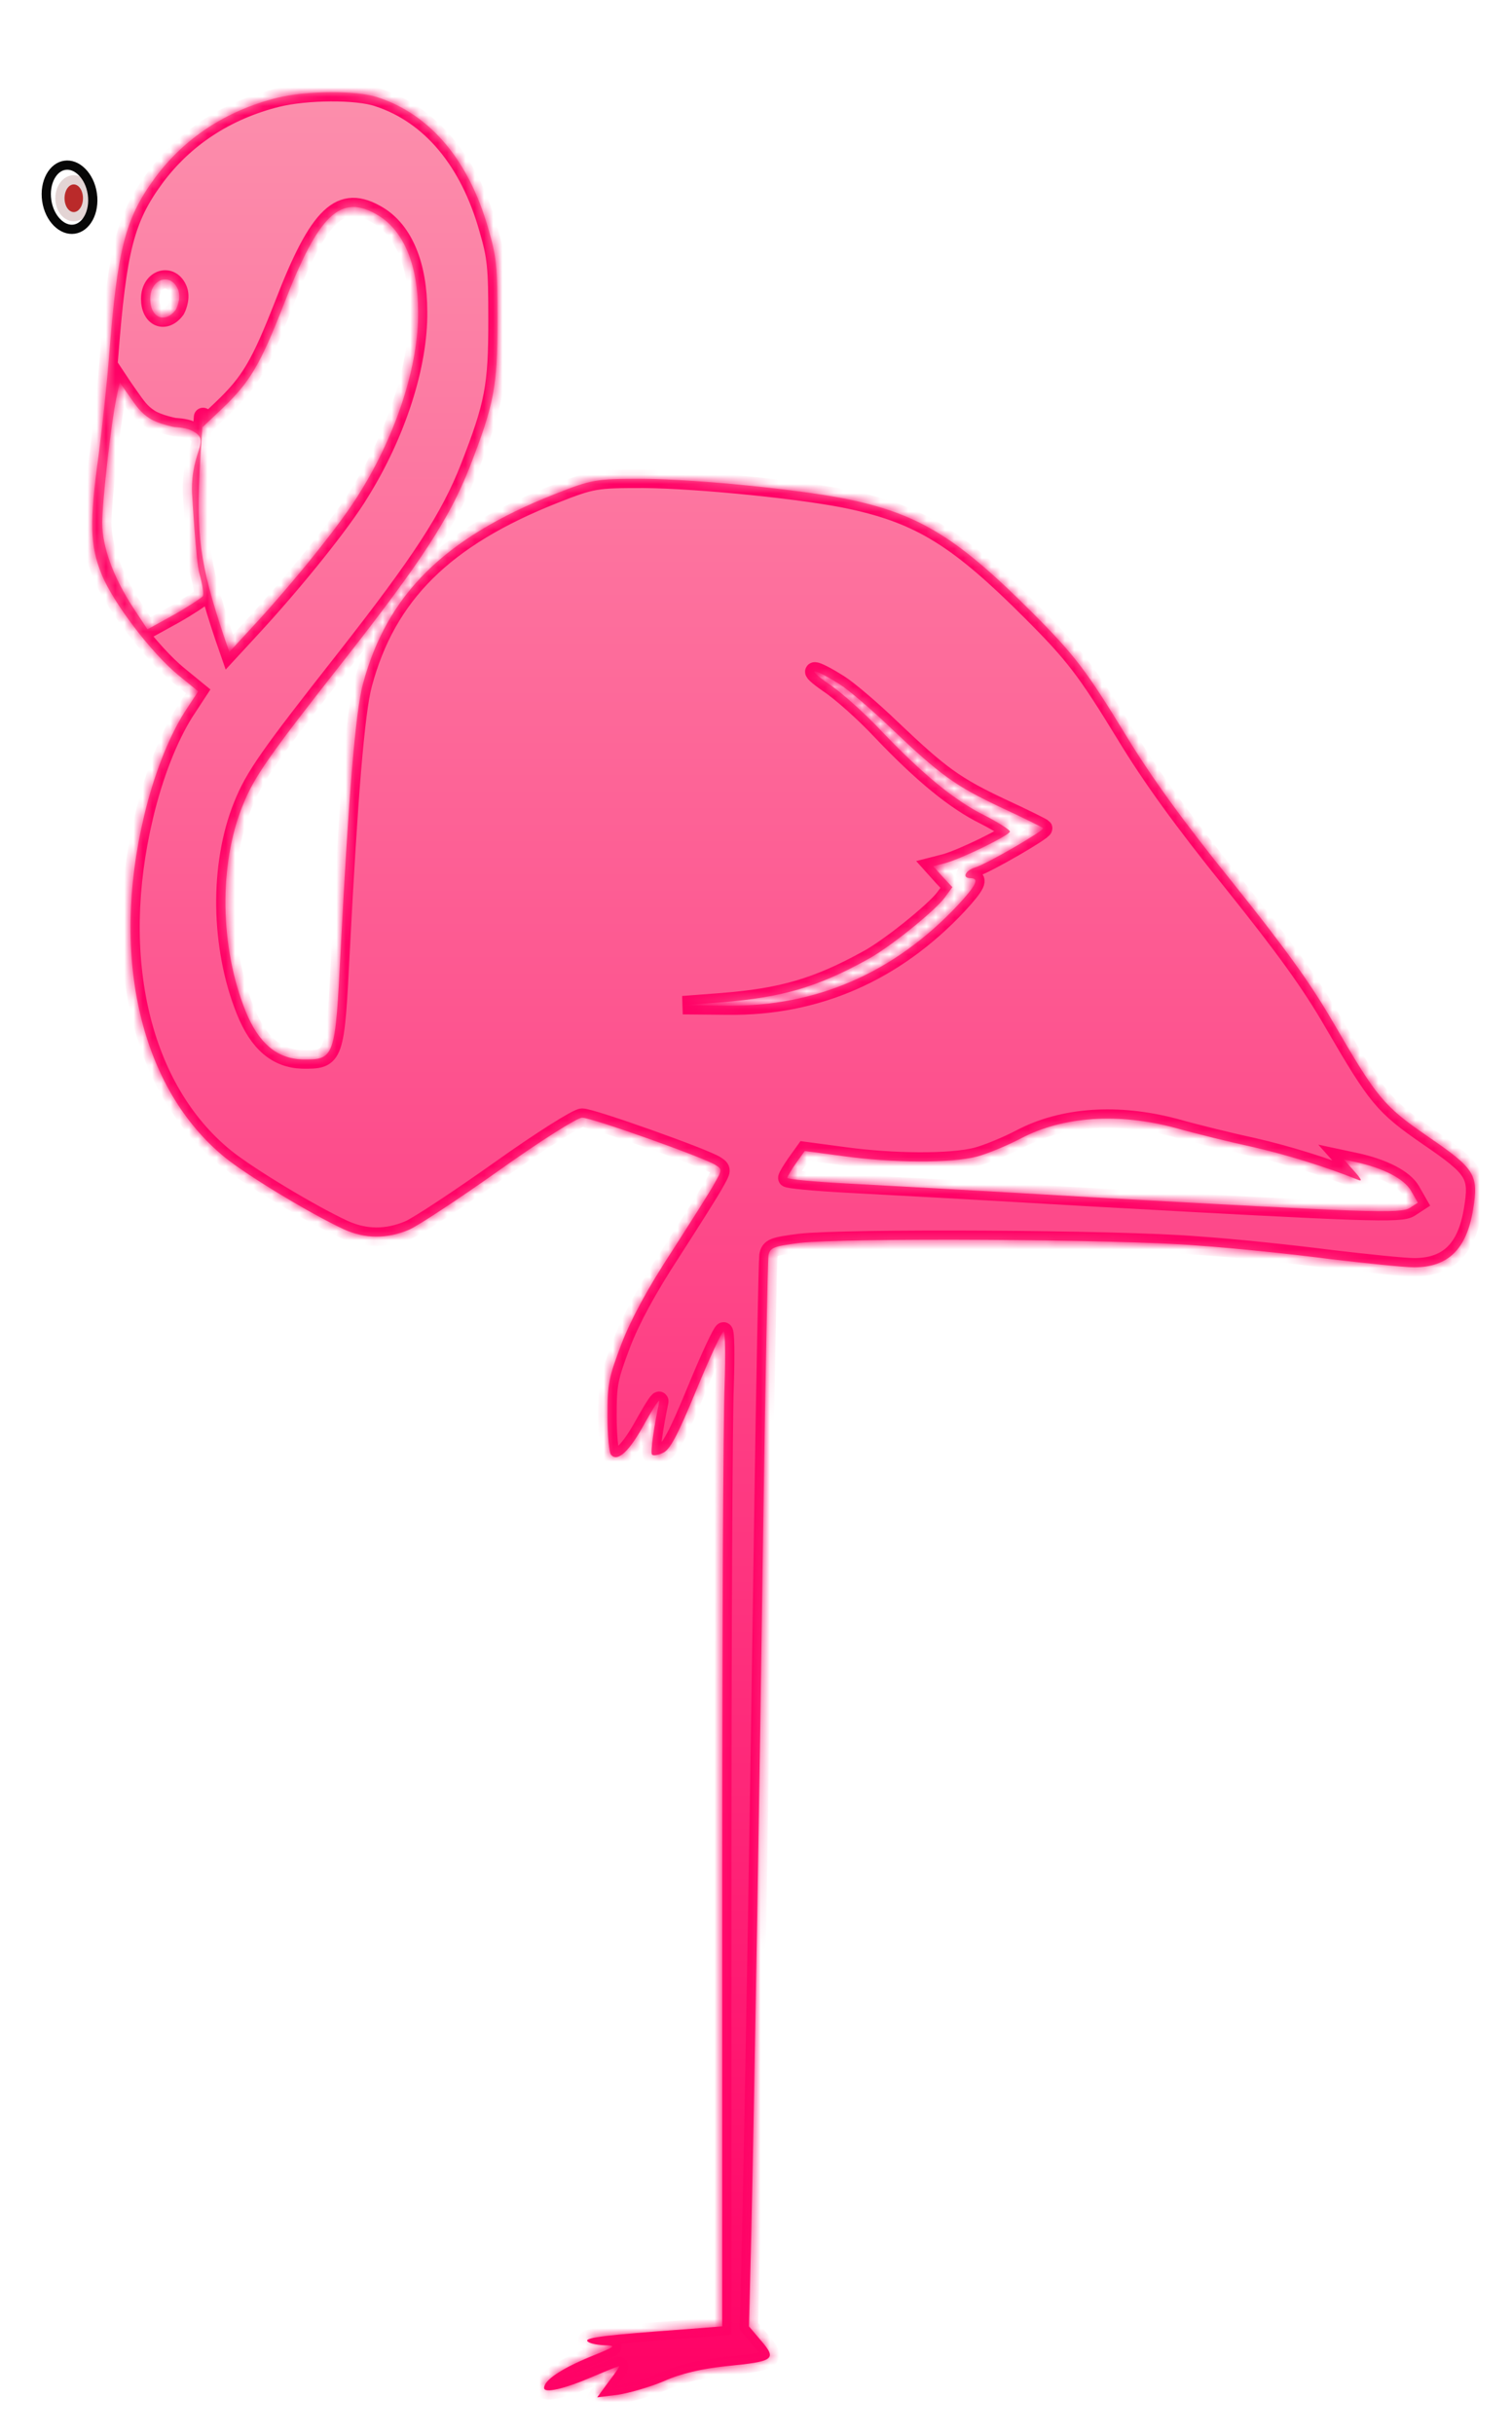
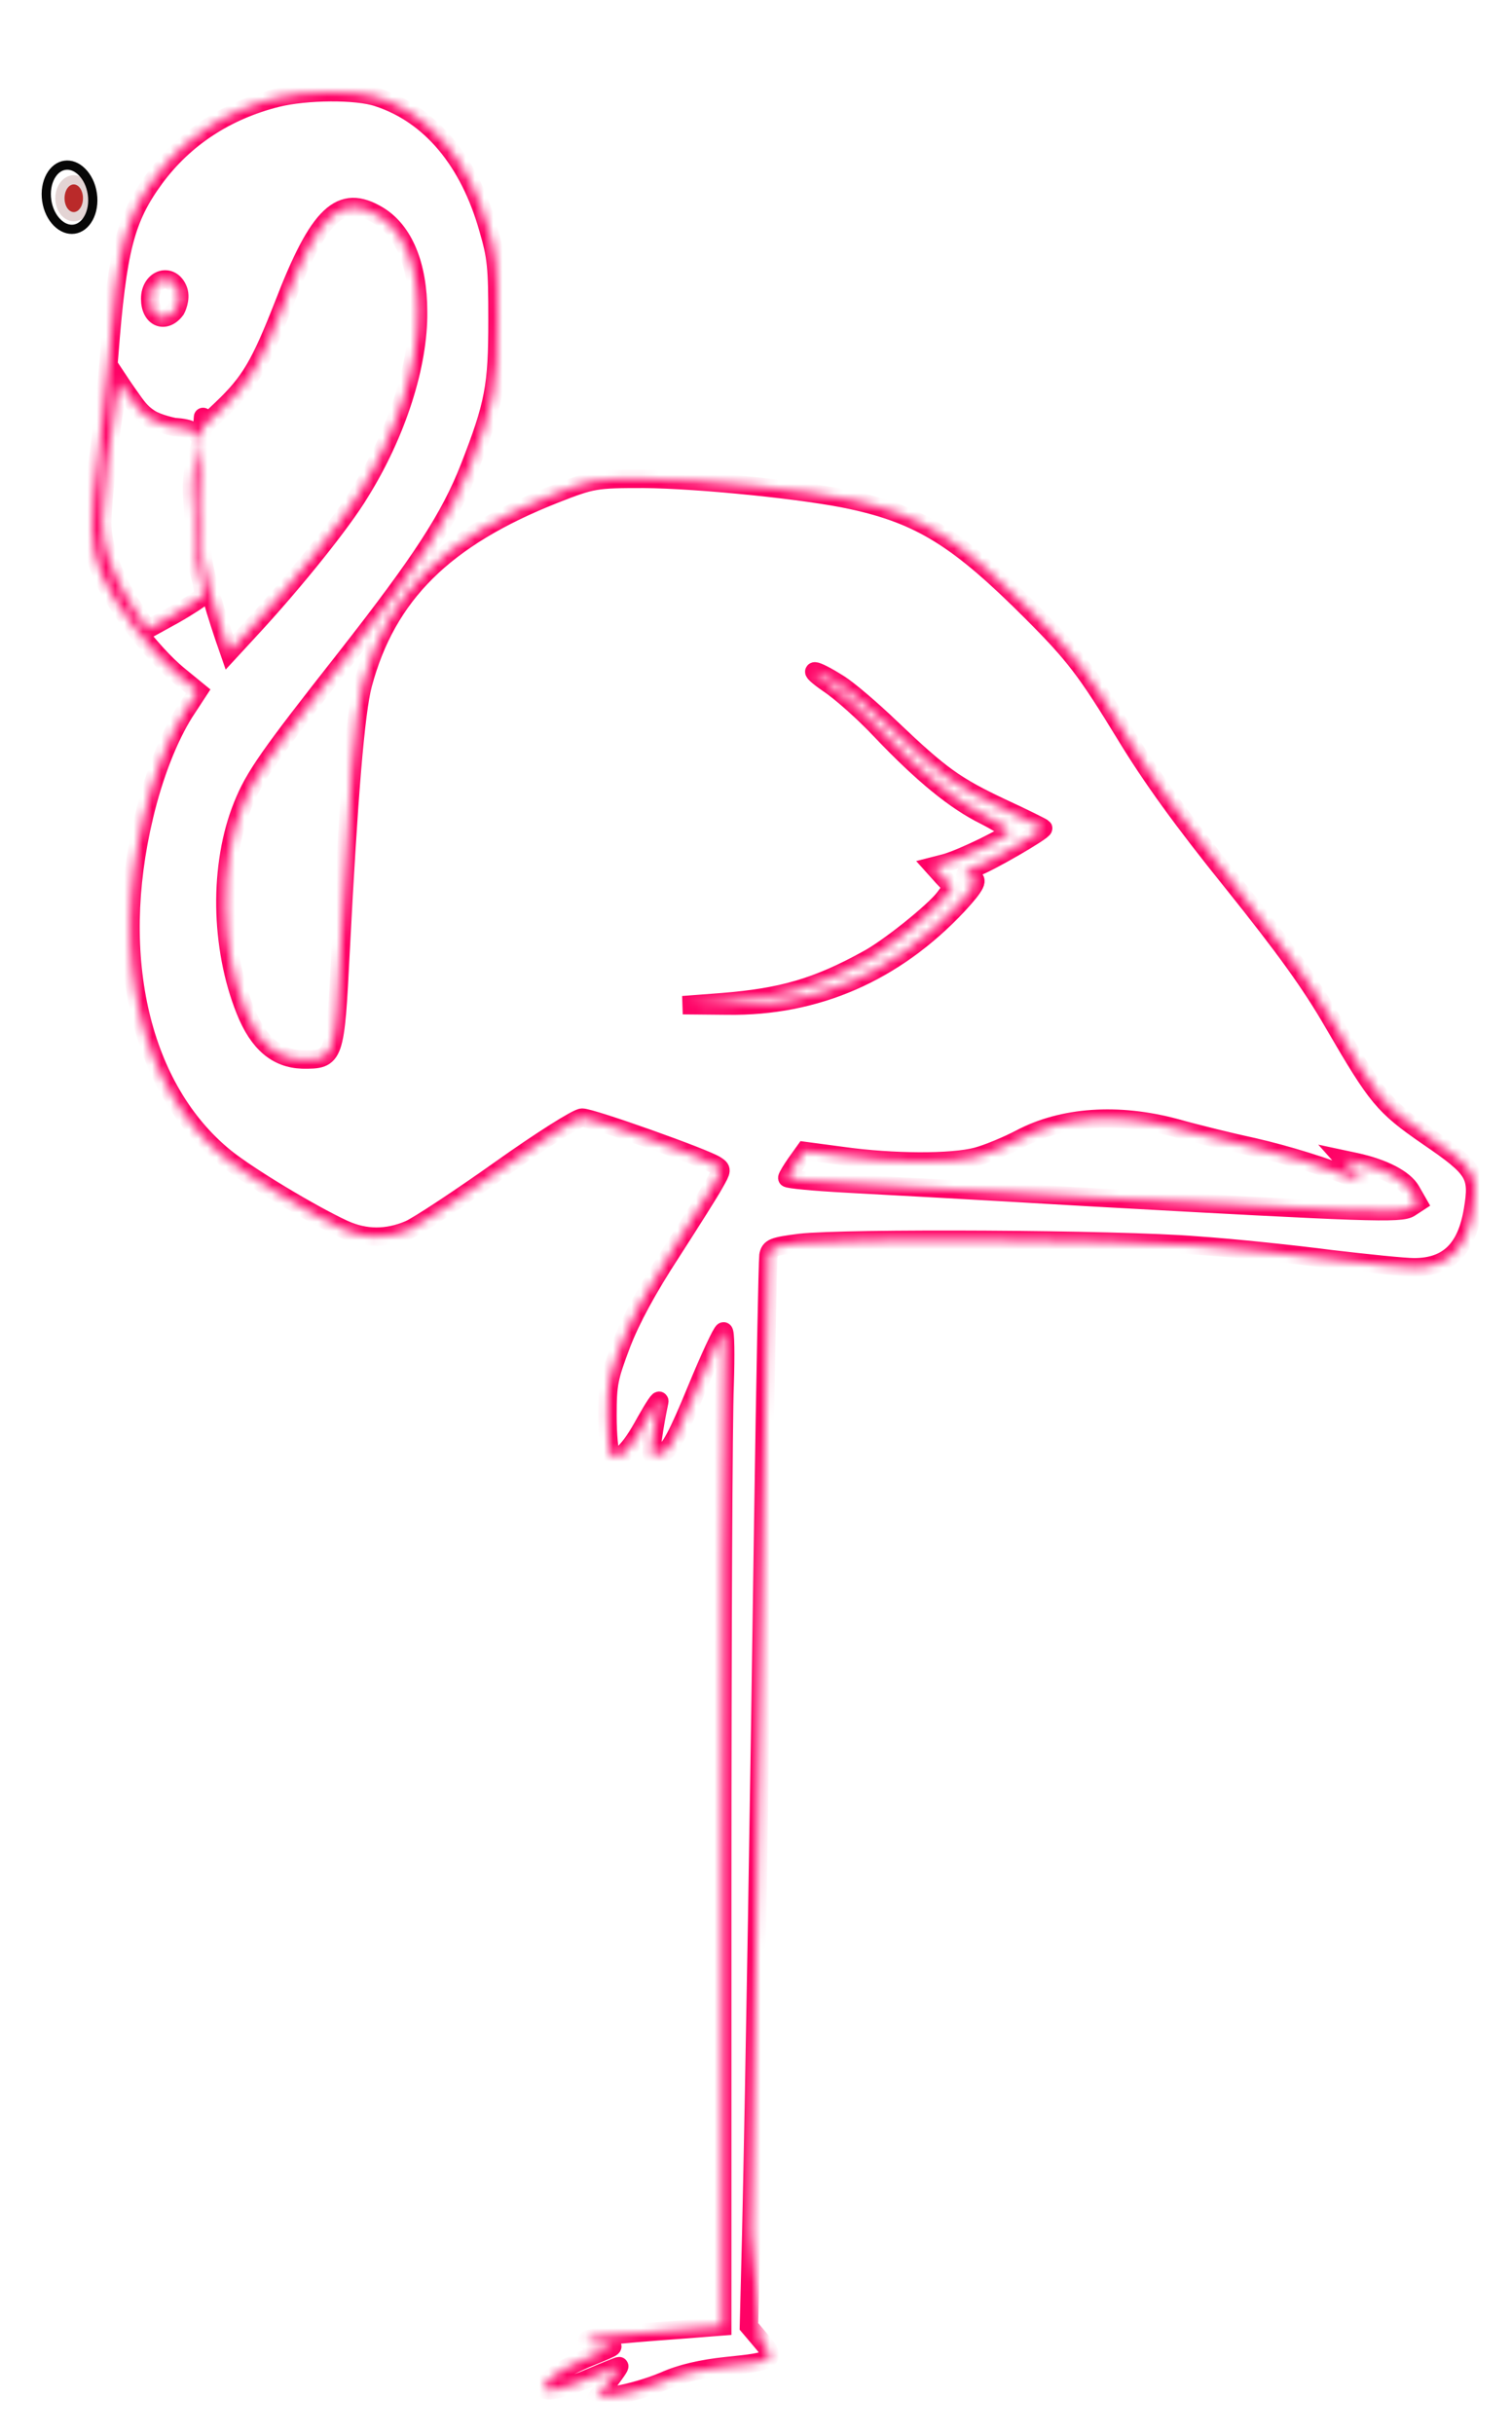
<svg xmlns="http://www.w3.org/2000/svg" width="164" height="264" viewBox="0 0 164 264" fill="none">
  <g filter="url(#filter0_d_7_2)">
    <mask id="path-1-inside-1_7_2" fill="white">
-       <path d="M20.039 0.615C14.504 2.006 10.008 4.974 6.813 9.286C3.581 13.692 2.727 17.03 1.835 28.577C1.612 31.498 1.092 36.275 0.721 39.196C-0.319 46.662 -0.245 49.166 1.018 52.273C2.244 55.333 6.405 60.805 9.34 63.216L11.495 64.978L10.008 67.251C8.262 70.033 6.665 74.114 5.625 78.519C1.947 93.914 5.29 108.104 14.392 115.523C16.844 117.517 23.68 121.644 27.284 123.314C29.624 124.38 31.965 124.38 34.379 123.36C35.419 122.896 39.84 119.975 44.224 116.868C48.645 113.715 52.62 111.211 53.14 111.211C54.181 111.211 66.44 115.569 67.629 116.358C68.335 116.822 68.335 116.868 67.518 118.305C67.072 119.14 64.954 122.479 62.837 125.771C60.236 129.759 58.453 133.051 57.413 135.741C56.038 139.404 55.889 140.007 55.889 143.531C55.889 145.618 56.075 147.519 56.261 147.751C56.967 148.632 58.267 147.427 59.976 144.273C60.942 142.558 61.611 141.537 61.499 142.048C60.942 144.691 60.533 147.519 60.719 147.751C60.831 147.89 61.351 147.844 61.908 147.566C62.651 147.241 63.468 145.757 65.511 140.796C66.96 137.271 68.298 134.396 68.484 134.396C68.669 134.396 68.707 136.854 68.595 140.285C68.446 143.578 68.335 167.83 68.335 194.262V242.302L64.174 242.627C55.889 243.23 53.512 243.508 53.698 243.879C53.809 244.111 54.589 244.296 55.444 244.343C56.93 244.389 56.892 244.435 54.032 245.595C50.874 246.893 49.017 248.145 49.017 248.98C49.017 249.583 51.134 249.119 54.366 247.728C55.778 247.125 57.041 246.615 57.153 246.615C57.264 246.615 56.744 247.357 56.038 248.284L54.775 250L57.004 249.722C58.23 249.536 60.496 248.887 62.019 248.238C63.877 247.403 66.143 246.893 68.781 246.615C73.982 246.105 74.279 245.873 72.57 243.879L71.233 242.302L71.493 232.054C71.864 215.221 72.384 184.153 72.793 154.8C73.016 139.636 73.276 126.745 73.35 126.189C73.499 125.307 73.87 125.168 76.768 124.797C81.672 124.241 111.318 124.38 119.789 125.076C123.875 125.354 130.451 126.049 134.352 126.56C138.29 127.023 142.339 127.441 143.379 127.441C147.057 127.441 149.063 125.493 149.769 121.227C150.401 117.424 150.029 116.775 144.865 113.251C140.036 109.912 139.367 109.078 134.649 100.963C132.16 96.65 129.373 92.801 123.689 85.706C118.303 79.029 114.885 74.299 112.098 69.708C107.826 62.706 106.563 61.037 101.882 56.353C94.006 48.47 89.882 45.873 82.452 44.25C77.697 43.184 65.883 41.978 59.79 41.932C54.589 41.932 54.255 41.978 50.131 43.601C38.169 48.331 31.965 54.498 29.364 64.19C28.547 67.251 27.804 76.432 26.949 93.033C26.355 104.765 26.318 104.95 22.788 104.904C20.039 104.811 18.033 103.142 16.621 99.618C13.835 92.708 13.723 83.759 16.324 77.359C17.587 74.206 19.148 71.98 27.506 61.361C35.679 50.928 38.763 46.198 40.918 40.726C43.593 33.863 43.964 31.916 43.964 24.728C43.964 18.885 43.853 17.865 42.961 14.805C40.881 7.432 36.683 2.423 30.998 0.569C28.695 -0.22 23.234 -0.173 20.039 0.615ZM31.036 13.367C33.785 15.036 35.345 18.746 35.345 23.801C35.419 29.551 33.042 36.97 29.067 43.369C27.098 46.662 21.785 53.246 17.141 58.255L14.875 60.712L14.281 58.996C11.68 51.206 11.234 47.914 11.717 40.031C12.2 32.147 11.977 36.321 11.977 36.321L14.132 34.281C17.141 31.405 18.219 29.551 20.782 23.012C24.572 13.182 26.949 10.909 31.036 13.367ZM9.34 21.482C9.674 22.456 9.08 23.569 9.08 23.569C7.928 25.145 6.293 24.496 6.293 22.41C6.293 20.184 8.597 19.488 9.34 21.482ZM6.256 35.393C7.19 35.986 8.931 36.321 8.931 36.321C8.931 36.321 10.045 36.361 10.677 36.645C13.089 37.731 10.677 38.732 10.826 43.416C10.826 43.416 11.234 50.882 11.643 52.273C11.977 53.432 12.126 54.498 11.977 54.684C11.792 54.869 10.417 55.797 8.857 56.678L5.996 58.255L4.436 55.89C2.318 52.644 1.092 49.351 1.092 46.708C1.092 44.343 2.058 35.857 2.615 33.214L2.987 31.452C2.987 31.452 3.507 32.24 4.139 33.121C4.77 34.002 5.232 34.743 6.256 35.393ZM81.04 64.19C82.006 64.793 84.57 66.972 86.687 69.013C92 74.067 93.597 75.226 98.613 77.591C101.028 78.704 103.071 79.725 103.145 79.817C103.331 80.049 97.015 83.712 95.752 84.083C94.638 84.454 94.34 85.243 95.269 85.243C96.272 85.243 95.864 86.031 93.895 88.164C87.022 95.491 78.514 99.2 68.892 99.061L64.063 99.015L68.335 98.69C74.799 98.18 78.626 97.067 84.013 94.1C86.316 92.894 91.331 88.86 92.446 87.376L93.3 86.216L92.26 85.103L91.22 83.944L92.483 83.62C94.377 83.11 99.541 80.559 99.541 80.188C99.541 80.003 98.316 79.214 96.867 78.472C93.56 76.849 90.031 73.928 85.61 69.291C83.79 67.343 81.189 65.025 79.852 64.144C77.251 62.335 78.18 62.382 81.04 64.19ZM117.485 112.324C119.789 112.973 123.578 113.9 125.956 114.41C129.596 115.245 133.794 116.543 137.249 117.934C137.807 118.166 137.695 117.934 136.878 117.007L135.763 115.755L137.064 116.033C140.036 116.682 142.302 117.842 143.045 119.14L143.788 120.438L142.933 120.995C141.968 121.644 138.364 121.505 108.272 119.836C97.238 119.186 85.313 118.537 81.821 118.352C78.291 118.166 75.394 117.888 75.394 117.749C75.394 117.61 75.839 116.868 76.359 116.126L77.288 114.828L81.449 115.384C86.799 116.126 93.189 116.172 95.975 115.43C97.164 115.106 99.281 114.225 100.693 113.483C105.263 111.071 111.244 110.654 117.485 112.324Z" />
+       <path d="M20.039 0.615C14.504 2.006 10.008 4.974 6.813 9.286C3.581 13.692 2.727 17.03 1.835 28.577C1.612 31.498 1.092 36.275 0.721 39.196C-0.319 46.662 -0.245 49.166 1.018 52.273C2.244 55.333 6.405 60.805 9.34 63.216L11.495 64.978L10.008 67.251C8.262 70.033 6.665 74.114 5.625 78.519C1.947 93.914 5.29 108.104 14.392 115.523C16.844 117.517 23.68 121.644 27.284 123.314C29.624 124.38 31.965 124.38 34.379 123.36C35.419 122.896 39.84 119.975 44.224 116.868C48.645 113.715 52.62 111.211 53.14 111.211C54.181 111.211 66.44 115.569 67.629 116.358C68.335 116.822 68.335 116.868 67.518 118.305C67.072 119.14 64.954 122.479 62.837 125.771C60.236 129.759 58.453 133.051 57.413 135.741C56.038 139.404 55.889 140.007 55.889 143.531C55.889 145.618 56.075 147.519 56.261 147.751C56.967 148.632 58.267 147.427 59.976 144.273C60.942 142.558 61.611 141.537 61.499 142.048C60.942 144.691 60.533 147.519 60.719 147.751C60.831 147.89 61.351 147.844 61.908 147.566C62.651 147.241 63.468 145.757 65.511 140.796C66.96 137.271 68.298 134.396 68.484 134.396C68.669 134.396 68.707 136.854 68.595 140.285C68.446 143.578 68.335 167.83 68.335 194.262V242.302L64.174 242.627C55.889 243.23 53.512 243.508 53.698 243.879C53.809 244.111 54.589 244.296 55.444 244.343C56.93 244.389 56.892 244.435 54.032 245.595C50.874 246.893 49.017 248.145 49.017 248.98C49.017 249.583 51.134 249.119 54.366 247.728C55.778 247.125 57.041 246.615 57.153 246.615C57.264 246.615 56.744 247.357 56.038 248.284L54.775 250L57.004 249.722C58.23 249.536 60.496 248.887 62.019 248.238C63.877 247.403 66.143 246.893 68.781 246.615C73.982 246.105 74.279 245.873 72.57 243.879L71.493 232.054C71.864 215.221 72.384 184.153 72.793 154.8C73.016 139.636 73.276 126.745 73.35 126.189C73.499 125.307 73.87 125.168 76.768 124.797C81.672 124.241 111.318 124.38 119.789 125.076C123.875 125.354 130.451 126.049 134.352 126.56C138.29 127.023 142.339 127.441 143.379 127.441C147.057 127.441 149.063 125.493 149.769 121.227C150.401 117.424 150.029 116.775 144.865 113.251C140.036 109.912 139.367 109.078 134.649 100.963C132.16 96.65 129.373 92.801 123.689 85.706C118.303 79.029 114.885 74.299 112.098 69.708C107.826 62.706 106.563 61.037 101.882 56.353C94.006 48.47 89.882 45.873 82.452 44.25C77.697 43.184 65.883 41.978 59.79 41.932C54.589 41.932 54.255 41.978 50.131 43.601C38.169 48.331 31.965 54.498 29.364 64.19C28.547 67.251 27.804 76.432 26.949 93.033C26.355 104.765 26.318 104.95 22.788 104.904C20.039 104.811 18.033 103.142 16.621 99.618C13.835 92.708 13.723 83.759 16.324 77.359C17.587 74.206 19.148 71.98 27.506 61.361C35.679 50.928 38.763 46.198 40.918 40.726C43.593 33.863 43.964 31.916 43.964 24.728C43.964 18.885 43.853 17.865 42.961 14.805C40.881 7.432 36.683 2.423 30.998 0.569C28.695 -0.22 23.234 -0.173 20.039 0.615ZM31.036 13.367C33.785 15.036 35.345 18.746 35.345 23.801C35.419 29.551 33.042 36.97 29.067 43.369C27.098 46.662 21.785 53.246 17.141 58.255L14.875 60.712L14.281 58.996C11.68 51.206 11.234 47.914 11.717 40.031C12.2 32.147 11.977 36.321 11.977 36.321L14.132 34.281C17.141 31.405 18.219 29.551 20.782 23.012C24.572 13.182 26.949 10.909 31.036 13.367ZM9.34 21.482C9.674 22.456 9.08 23.569 9.08 23.569C7.928 25.145 6.293 24.496 6.293 22.41C6.293 20.184 8.597 19.488 9.34 21.482ZM6.256 35.393C7.19 35.986 8.931 36.321 8.931 36.321C8.931 36.321 10.045 36.361 10.677 36.645C13.089 37.731 10.677 38.732 10.826 43.416C10.826 43.416 11.234 50.882 11.643 52.273C11.977 53.432 12.126 54.498 11.977 54.684C11.792 54.869 10.417 55.797 8.857 56.678L5.996 58.255L4.436 55.89C2.318 52.644 1.092 49.351 1.092 46.708C1.092 44.343 2.058 35.857 2.615 33.214L2.987 31.452C2.987 31.452 3.507 32.24 4.139 33.121C4.77 34.002 5.232 34.743 6.256 35.393ZM81.04 64.19C82.006 64.793 84.57 66.972 86.687 69.013C92 74.067 93.597 75.226 98.613 77.591C101.028 78.704 103.071 79.725 103.145 79.817C103.331 80.049 97.015 83.712 95.752 84.083C94.638 84.454 94.34 85.243 95.269 85.243C96.272 85.243 95.864 86.031 93.895 88.164C87.022 95.491 78.514 99.2 68.892 99.061L64.063 99.015L68.335 98.69C74.799 98.18 78.626 97.067 84.013 94.1C86.316 92.894 91.331 88.86 92.446 87.376L93.3 86.216L92.26 85.103L91.22 83.944L92.483 83.62C94.377 83.11 99.541 80.559 99.541 80.188C99.541 80.003 98.316 79.214 96.867 78.472C93.56 76.849 90.031 73.928 85.61 69.291C83.79 67.343 81.189 65.025 79.852 64.144C77.251 62.335 78.18 62.382 81.04 64.19ZM117.485 112.324C119.789 112.973 123.578 113.9 125.956 114.41C129.596 115.245 133.794 116.543 137.249 117.934C137.807 118.166 137.695 117.934 136.878 117.007L135.763 115.755L137.064 116.033C140.036 116.682 142.302 117.842 143.045 119.14L143.788 120.438L142.933 120.995C141.968 121.644 138.364 121.505 108.272 119.836C97.238 119.186 85.313 118.537 81.821 118.352C78.291 118.166 75.394 117.888 75.394 117.749C75.394 117.61 75.839 116.868 76.359 116.126L77.288 114.828L81.449 115.384C86.799 116.126 93.189 116.172 95.975 115.43C97.164 115.106 99.281 114.225 100.693 113.483C105.263 111.071 111.244 110.654 117.485 112.324Z" />
    </mask>
-     <path d="M20.039 0.615C14.504 2.006 10.008 4.974 6.813 9.286C3.581 13.692 2.727 17.03 1.835 28.577C1.612 31.498 1.092 36.275 0.721 39.196C-0.319 46.662 -0.245 49.166 1.018 52.273C2.244 55.333 6.405 60.805 9.34 63.216L11.495 64.978L10.008 67.251C8.262 70.033 6.665 74.114 5.625 78.519C1.947 93.914 5.29 108.104 14.392 115.523C16.844 117.517 23.68 121.644 27.284 123.314C29.624 124.38 31.965 124.38 34.379 123.36C35.419 122.896 39.84 119.975 44.224 116.868C48.645 113.715 52.62 111.211 53.14 111.211C54.181 111.211 66.44 115.569 67.629 116.358C68.335 116.822 68.335 116.868 67.518 118.305C67.072 119.14 64.954 122.479 62.837 125.771C60.236 129.759 58.453 133.051 57.413 135.741C56.038 139.404 55.889 140.007 55.889 143.531C55.889 145.618 56.075 147.519 56.261 147.751C56.967 148.632 58.267 147.427 59.976 144.273C60.942 142.558 61.611 141.537 61.499 142.048C60.942 144.691 60.533 147.519 60.719 147.751C60.831 147.89 61.351 147.844 61.908 147.566C62.651 147.241 63.468 145.757 65.511 140.796C66.96 137.271 68.298 134.396 68.484 134.396C68.669 134.396 68.707 136.854 68.595 140.285C68.446 143.578 68.335 167.83 68.335 194.262V242.302L64.174 242.627C55.889 243.23 53.512 243.508 53.698 243.879C53.809 244.111 54.589 244.296 55.444 244.343C56.93 244.389 56.892 244.435 54.032 245.595C50.874 246.893 49.017 248.145 49.017 248.98C49.017 249.583 51.134 249.119 54.366 247.728C55.778 247.125 57.041 246.615 57.153 246.615C57.264 246.615 56.744 247.357 56.038 248.284L54.775 250L57.004 249.722C58.23 249.536 60.496 248.887 62.019 248.238C63.877 247.403 66.143 246.893 68.781 246.615C73.982 246.105 74.279 245.873 72.57 243.879L71.233 242.302L71.493 232.054C71.864 215.221 72.384 184.153 72.793 154.8C73.016 139.636 73.276 126.745 73.35 126.189C73.499 125.307 73.87 125.168 76.768 124.797C81.672 124.241 111.318 124.38 119.789 125.076C123.875 125.354 130.451 126.049 134.352 126.56C138.29 127.023 142.339 127.441 143.379 127.441C147.057 127.441 149.063 125.493 149.769 121.227C150.401 117.424 150.029 116.775 144.865 113.251C140.036 109.912 139.367 109.078 134.649 100.963C132.16 96.65 129.373 92.801 123.689 85.706C118.303 79.029 114.885 74.299 112.098 69.708C107.826 62.706 106.563 61.037 101.882 56.353C94.006 48.47 89.882 45.873 82.452 44.25C77.697 43.184 65.883 41.978 59.79 41.932C54.589 41.932 54.255 41.978 50.131 43.601C38.169 48.331 31.965 54.498 29.364 64.19C28.547 67.251 27.804 76.432 26.949 93.033C26.355 104.765 26.318 104.95 22.788 104.904C20.039 104.811 18.033 103.142 16.621 99.618C13.835 92.708 13.723 83.759 16.324 77.359C17.587 74.206 19.148 71.98 27.506 61.361C35.679 50.928 38.763 46.198 40.918 40.726C43.593 33.863 43.964 31.916 43.964 24.728C43.964 18.885 43.853 17.865 42.961 14.805C40.881 7.432 36.683 2.423 30.998 0.569C28.695 -0.22 23.234 -0.173 20.039 0.615ZM31.036 13.367C33.785 15.036 35.345 18.746 35.345 23.801C35.419 29.551 33.042 36.97 29.067 43.369C27.098 46.662 21.785 53.246 17.141 58.255L14.875 60.712L14.281 58.996C11.68 51.206 11.234 47.914 11.717 40.031C12.2 32.147 11.977 36.321 11.977 36.321L14.132 34.281C17.141 31.405 18.219 29.551 20.782 23.012C24.572 13.182 26.949 10.909 31.036 13.367ZM9.34 21.482C9.674 22.456 9.08 23.569 9.08 23.569C7.928 25.145 6.293 24.496 6.293 22.41C6.293 20.184 8.597 19.488 9.34 21.482ZM6.256 35.393C7.19 35.986 8.931 36.321 8.931 36.321C8.931 36.321 10.045 36.361 10.677 36.645C13.089 37.731 10.677 38.732 10.826 43.416C10.826 43.416 11.234 50.882 11.643 52.273C11.977 53.432 12.126 54.498 11.977 54.684C11.792 54.869 10.417 55.797 8.857 56.678L5.996 58.255L4.436 55.89C2.318 52.644 1.092 49.351 1.092 46.708C1.092 44.343 2.058 35.857 2.615 33.214L2.987 31.452C2.987 31.452 3.507 32.24 4.139 33.121C4.77 34.002 5.232 34.743 6.256 35.393ZM81.04 64.19C82.006 64.793 84.57 66.972 86.687 69.013C92 74.067 93.597 75.226 98.613 77.591C101.028 78.704 103.071 79.725 103.145 79.817C103.331 80.049 97.015 83.712 95.752 84.083C94.638 84.454 94.34 85.243 95.269 85.243C96.272 85.243 95.864 86.031 93.895 88.164C87.022 95.491 78.514 99.2 68.892 99.061L64.063 99.015L68.335 98.69C74.799 98.18 78.626 97.067 84.013 94.1C86.316 92.894 91.331 88.86 92.446 87.376L93.3 86.216L92.26 85.103L91.22 83.944L92.483 83.62C94.377 83.11 99.541 80.559 99.541 80.188C99.541 80.003 98.316 79.214 96.867 78.472C93.56 76.849 90.031 73.928 85.61 69.291C83.79 67.343 81.189 65.025 79.852 64.144C77.251 62.335 78.18 62.382 81.04 64.19ZM117.485 112.324C119.789 112.973 123.578 113.9 125.956 114.41C129.596 115.245 133.794 116.543 137.249 117.934C137.807 118.166 137.695 117.934 136.878 117.007L135.763 115.755L137.064 116.033C140.036 116.682 142.302 117.842 143.045 119.14L143.788 120.438L142.933 120.995C141.968 121.644 138.364 121.505 108.272 119.836C97.238 119.186 85.313 118.537 81.821 118.352C78.291 118.166 75.394 117.888 75.394 117.749C75.394 117.61 75.839 116.868 76.359 116.126L77.288 114.828L81.449 115.384C86.799 116.126 93.189 116.172 95.975 115.43C97.164 115.106 99.281 114.225 100.693 113.483C105.263 111.071 111.244 110.654 117.485 112.324Z" fill="url(#paint0_linear_7_2)" />
    <path d="M20.039 0.615C14.504 2.006 10.008 4.974 6.813 9.286C3.581 13.692 2.727 17.03 1.835 28.577C1.612 31.498 1.092 36.275 0.721 39.196C-0.319 46.662 -0.245 49.166 1.018 52.273C2.244 55.333 6.405 60.805 9.34 63.216L11.495 64.978L10.008 67.251C8.262 70.033 6.665 74.114 5.625 78.519C1.947 93.914 5.29 108.104 14.392 115.523C16.844 117.517 23.68 121.644 27.284 123.314C29.624 124.38 31.965 124.38 34.379 123.36C35.419 122.896 39.84 119.975 44.224 116.868C48.645 113.715 52.62 111.211 53.14 111.211C54.181 111.211 66.44 115.569 67.629 116.358C68.335 116.822 68.335 116.868 67.518 118.305C67.072 119.14 64.954 122.479 62.837 125.771C60.236 129.759 58.453 133.051 57.413 135.741C56.038 139.404 55.889 140.007 55.889 143.531C55.889 145.618 56.075 147.519 56.261 147.751C56.967 148.632 58.267 147.427 59.976 144.273C60.942 142.558 61.611 141.537 61.499 142.048C60.942 144.691 60.533 147.519 60.719 147.751C60.831 147.89 61.351 147.844 61.908 147.566C62.651 147.241 63.468 145.757 65.511 140.796C66.96 137.271 68.298 134.396 68.484 134.396C68.669 134.396 68.707 136.854 68.595 140.285C68.446 143.578 68.335 167.83 68.335 194.262V242.302L64.174 242.627C55.889 243.23 53.512 243.508 53.698 243.879C53.809 244.111 54.589 244.296 55.444 244.343C56.93 244.389 56.892 244.435 54.032 245.595C50.874 246.893 49.017 248.145 49.017 248.98C49.017 249.583 51.134 249.119 54.366 247.728C55.778 247.125 57.041 246.615 57.153 246.615C57.264 246.615 56.744 247.357 56.038 248.284L54.775 250L57.004 249.722C58.23 249.536 60.496 248.887 62.019 248.238C63.877 247.403 66.143 246.893 68.781 246.615C73.982 246.105 74.279 245.873 72.57 243.879L71.233 242.302L71.493 232.054C71.864 215.221 72.384 184.153 72.793 154.8C73.016 139.636 73.276 126.745 73.35 126.189C73.499 125.307 73.87 125.168 76.768 124.797C81.672 124.241 111.318 124.38 119.789 125.076C123.875 125.354 130.451 126.049 134.352 126.56C138.29 127.023 142.339 127.441 143.379 127.441C147.057 127.441 149.063 125.493 149.769 121.227C150.401 117.424 150.029 116.775 144.865 113.251C140.036 109.912 139.367 109.078 134.649 100.963C132.16 96.65 129.373 92.801 123.689 85.706C118.303 79.029 114.885 74.299 112.098 69.708C107.826 62.706 106.563 61.037 101.882 56.353C94.006 48.47 89.882 45.873 82.452 44.25C77.697 43.184 65.883 41.978 59.79 41.932C54.589 41.932 54.255 41.978 50.131 43.601C38.169 48.331 31.965 54.498 29.364 64.19C28.547 67.251 27.804 76.432 26.949 93.033C26.355 104.765 26.318 104.95 22.788 104.904C20.039 104.811 18.033 103.142 16.621 99.618C13.835 92.708 13.723 83.759 16.324 77.359C17.587 74.206 19.148 71.98 27.506 61.361C35.679 50.928 38.763 46.198 40.918 40.726C43.593 33.863 43.964 31.916 43.964 24.728C43.964 18.885 43.853 17.865 42.961 14.805C40.881 7.432 36.683 2.423 30.998 0.569C28.695 -0.22 23.234 -0.173 20.039 0.615ZM31.036 13.367C33.785 15.036 35.345 18.746 35.345 23.801C35.419 29.551 33.042 36.97 29.067 43.369C27.098 46.662 21.785 53.246 17.141 58.255L14.875 60.712L14.281 58.996C11.68 51.206 11.234 47.914 11.717 40.031C12.2 32.147 11.977 36.321 11.977 36.321L14.132 34.281C17.141 31.405 18.219 29.551 20.782 23.012C24.572 13.182 26.949 10.909 31.036 13.367ZM9.34 21.482C9.674 22.456 9.08 23.569 9.08 23.569C7.928 25.145 6.293 24.496 6.293 22.41C6.293 20.184 8.597 19.488 9.34 21.482ZM6.256 35.393C7.19 35.986 8.931 36.321 8.931 36.321C8.931 36.321 10.045 36.361 10.677 36.645C13.089 37.731 10.677 38.732 10.826 43.416C10.826 43.416 11.234 50.882 11.643 52.273C11.977 53.432 12.126 54.498 11.977 54.684C11.792 54.869 10.417 55.797 8.857 56.678L5.996 58.255L4.436 55.89C2.318 52.644 1.092 49.351 1.092 46.708C1.092 44.343 2.058 35.857 2.615 33.214L2.987 31.452C2.987 31.452 3.507 32.24 4.139 33.121C4.77 34.002 5.232 34.743 6.256 35.393ZM81.04 64.19C82.006 64.793 84.57 66.972 86.687 69.013C92 74.067 93.597 75.226 98.613 77.591C101.028 78.704 103.071 79.725 103.145 79.817C103.331 80.049 97.015 83.712 95.752 84.083C94.638 84.454 94.34 85.243 95.269 85.243C96.272 85.243 95.864 86.031 93.895 88.164C87.022 95.491 78.514 99.2 68.892 99.061L64.063 99.015L68.335 98.69C74.799 98.18 78.626 97.067 84.013 94.1C86.316 92.894 91.331 88.86 92.446 87.376L93.3 86.216L92.26 85.103L91.22 83.944L92.483 83.62C94.377 83.11 99.541 80.559 99.541 80.188C99.541 80.003 98.316 79.214 96.867 78.472C93.56 76.849 90.031 73.928 85.61 69.291C83.79 67.343 81.189 65.025 79.852 64.144C77.251 62.335 78.18 62.382 81.04 64.19ZM117.485 112.324C119.789 112.973 123.578 113.9 125.956 114.41C129.596 115.245 133.794 116.543 137.249 117.934C137.807 118.166 137.695 117.934 136.878 117.007L135.763 115.755L137.064 116.033C140.036 116.682 142.302 117.842 143.045 119.14L143.788 120.438L142.933 120.995C141.968 121.644 138.364 121.505 108.272 119.836C97.238 119.186 85.313 118.537 81.821 118.352C78.291 118.166 75.394 117.888 75.394 117.749C75.394 117.61 75.839 116.868 76.359 116.126L77.288 114.828L81.449 115.384C86.799 116.126 93.189 116.172 95.975 115.43C97.164 115.106 99.281 114.225 100.693 113.483C105.263 111.071 111.244 110.654 117.485 112.324Z" stroke="#FF0266" stroke-width="2" mask="url(#path-1-inside-1_7_2)" />
  </g>
  <ellipse cx="8" cy="21.5" rx="2" ry="2.5" fill="#E3D4D4" />
  <ellipse rx="1" ry="1.5" transform="matrix(-1 0 0 1 8 21.5)" fill="#BA2A2A" />
  <path d="M10.016 21.03C10.16 22.027 9.985 22.954 9.608 23.644C9.231 24.334 8.672 24.761 8.043 24.852C7.414 24.943 6.758 24.692 6.2 24.137C5.643 23.582 5.212 22.743 5.068 21.747C4.924 20.75 5.099 19.823 5.476 19.133C5.853 18.442 6.411 18.015 7.041 17.924C7.67 17.833 8.326 18.084 8.883 18.64C9.441 19.195 9.872 20.034 10.016 21.03Z" stroke="#070707" />
  <defs>
    <filter id="filter0_d_7_2" x="0" y="1.52588e-05" width="164" height="264" filterUnits="userSpaceOnUse" color-interpolation-filters="sRGB">
      <feFlood flood-opacity="0" result="BackgroundImageFix" />
      <feColorMatrix in="SourceAlpha" type="matrix" values="0 0 0 0 0 0 0 0 0 0 0 0 0 0 0 0 0 0 127 0" result="hardAlpha" />
      <feOffset dx="10" dy="10" />
      <feGaussianBlur stdDeviation="2" />
      <feComposite in2="hardAlpha" operator="out" />
      <feColorMatrix type="matrix" values="0 0 0 0 0 0 0 0 0 0 0 0 0 0 0 0 0 0 1 0" />
      <feBlend mode="normal" in2="BackgroundImageFix" result="effect1_dropShadow_7_2" />
      <feBlend mode="normal" in="SourceGraphic" in2="effect1_dropShadow_7_2" result="shape" />
    </filter>
    <linearGradient id="paint0_linear_7_2" x1="75" y1="250" x2="75" y2="1.52588e-05" gradientUnits="userSpaceOnUse">
      <stop stop-color="#FF0266" />
      <stop offset="1" stop-color="#FC8EAC" />
    </linearGradient>
  </defs>
</svg>